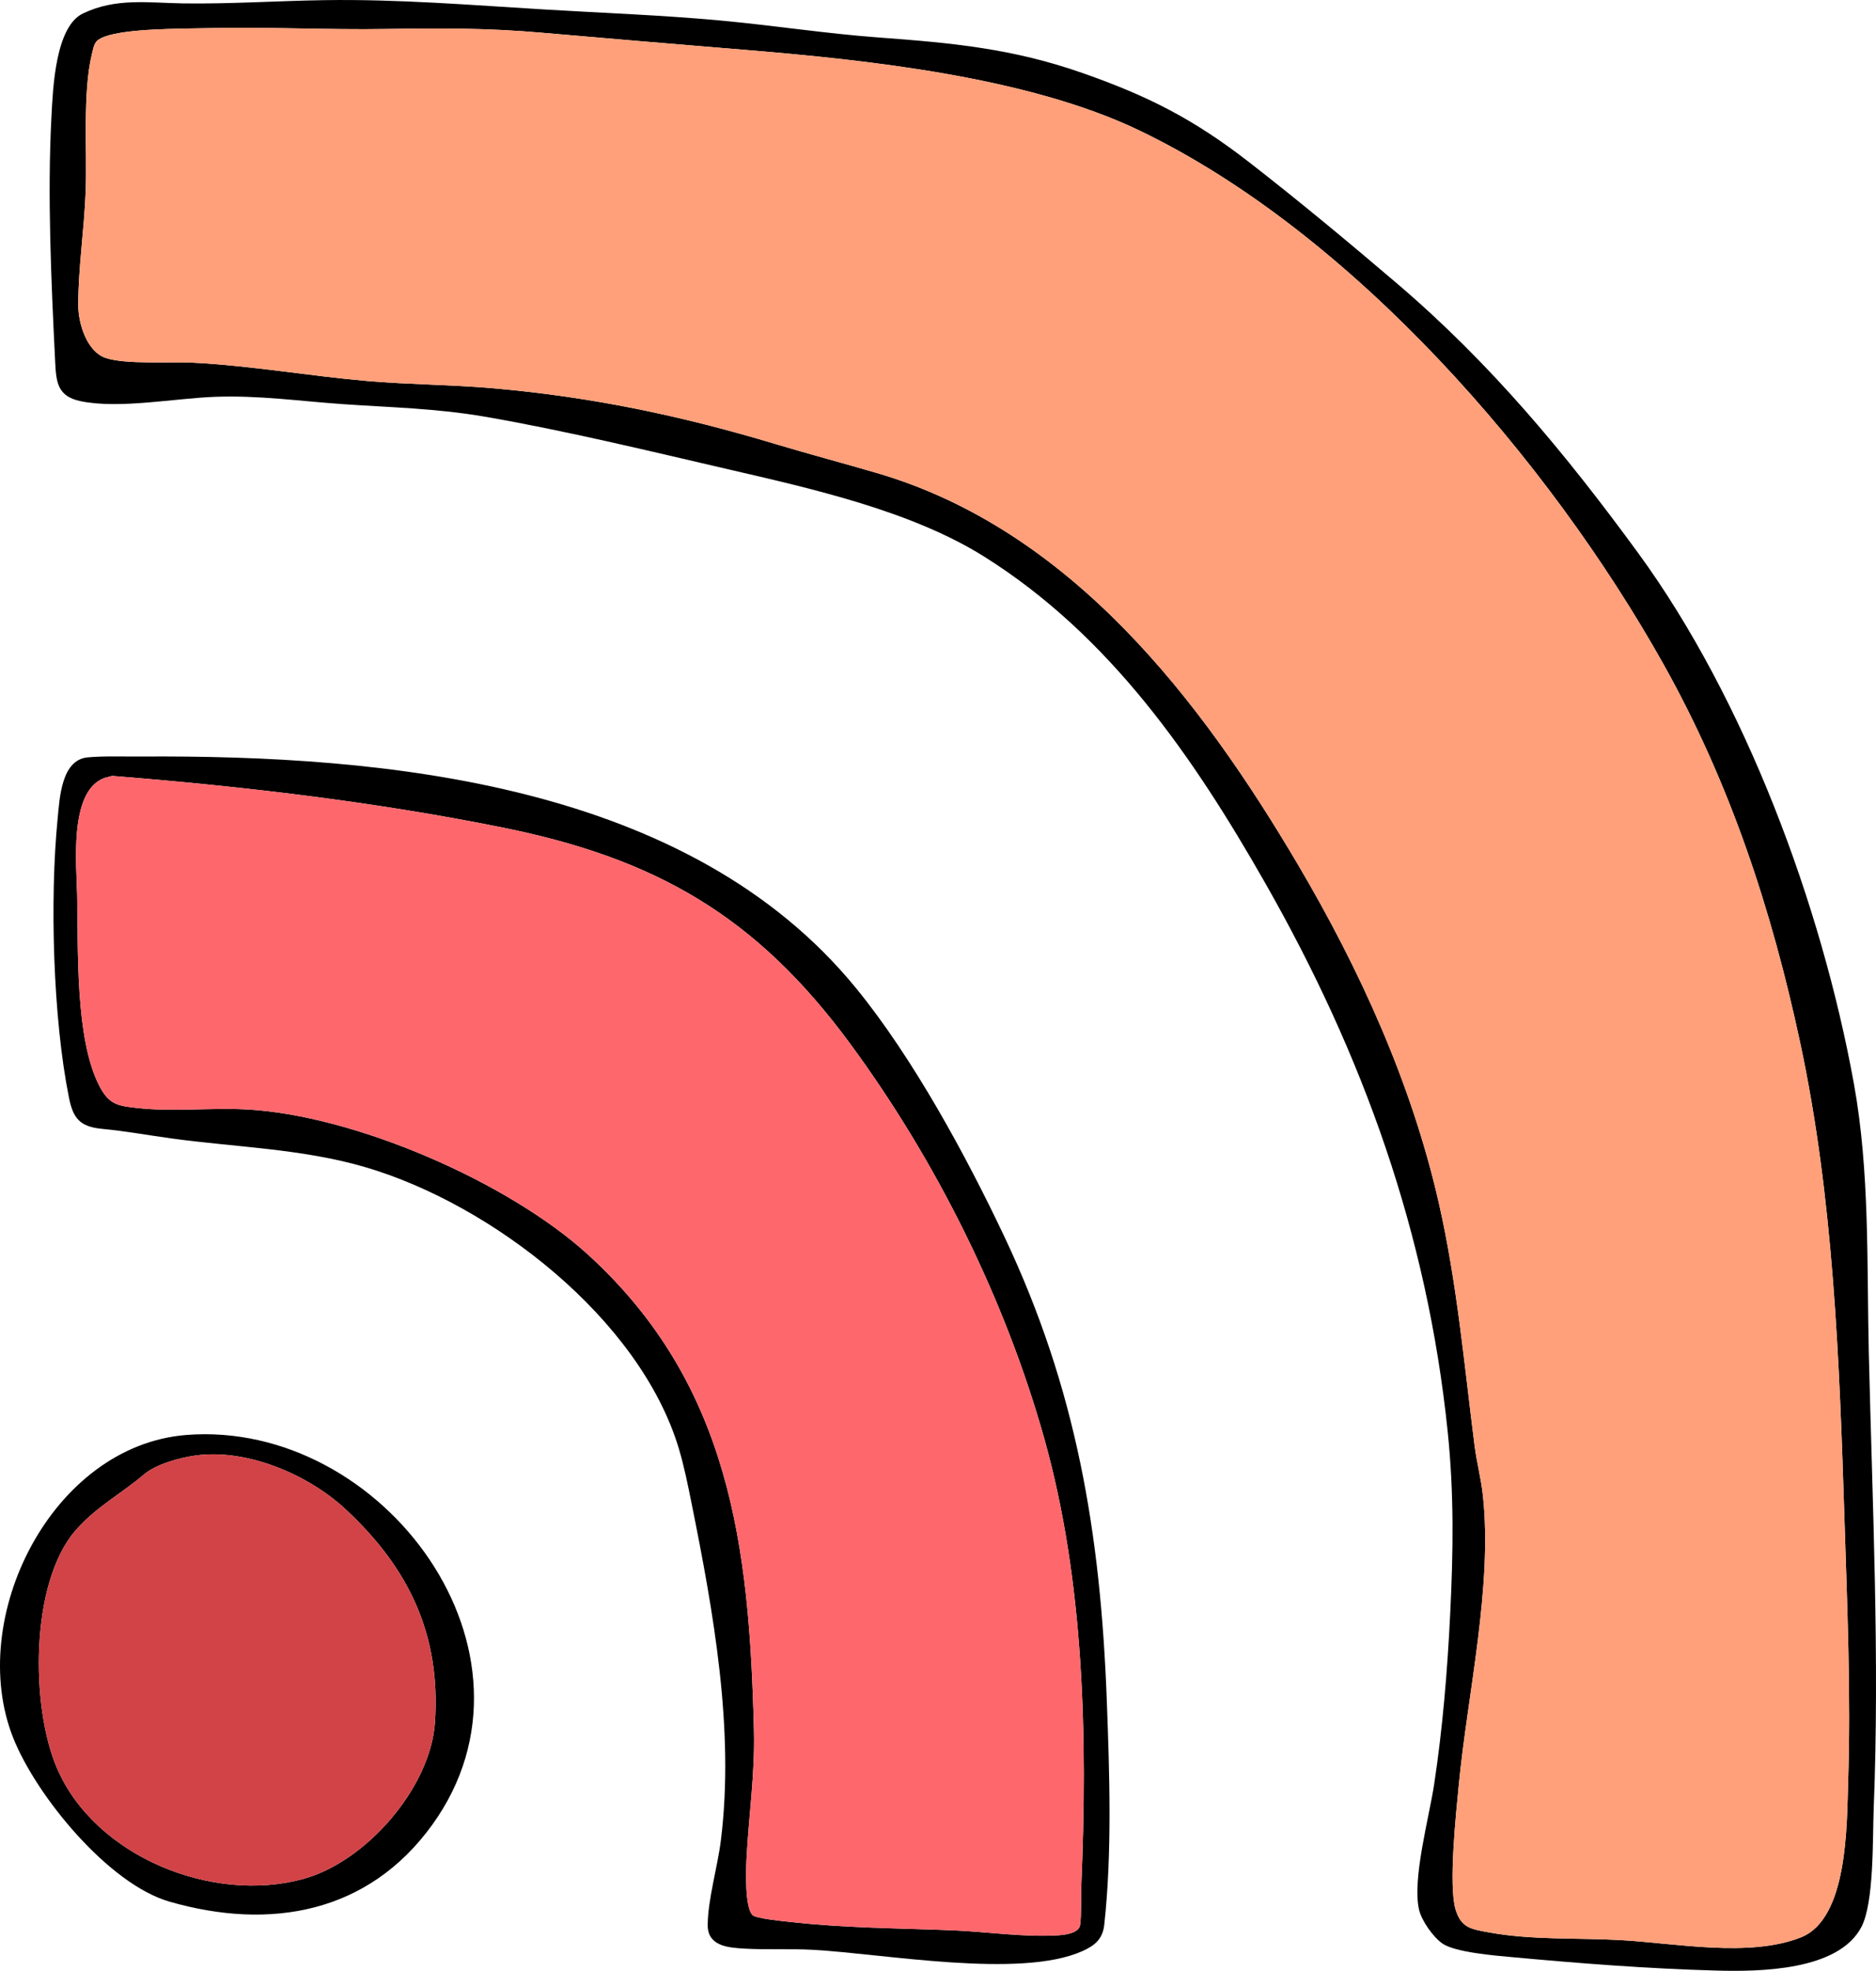
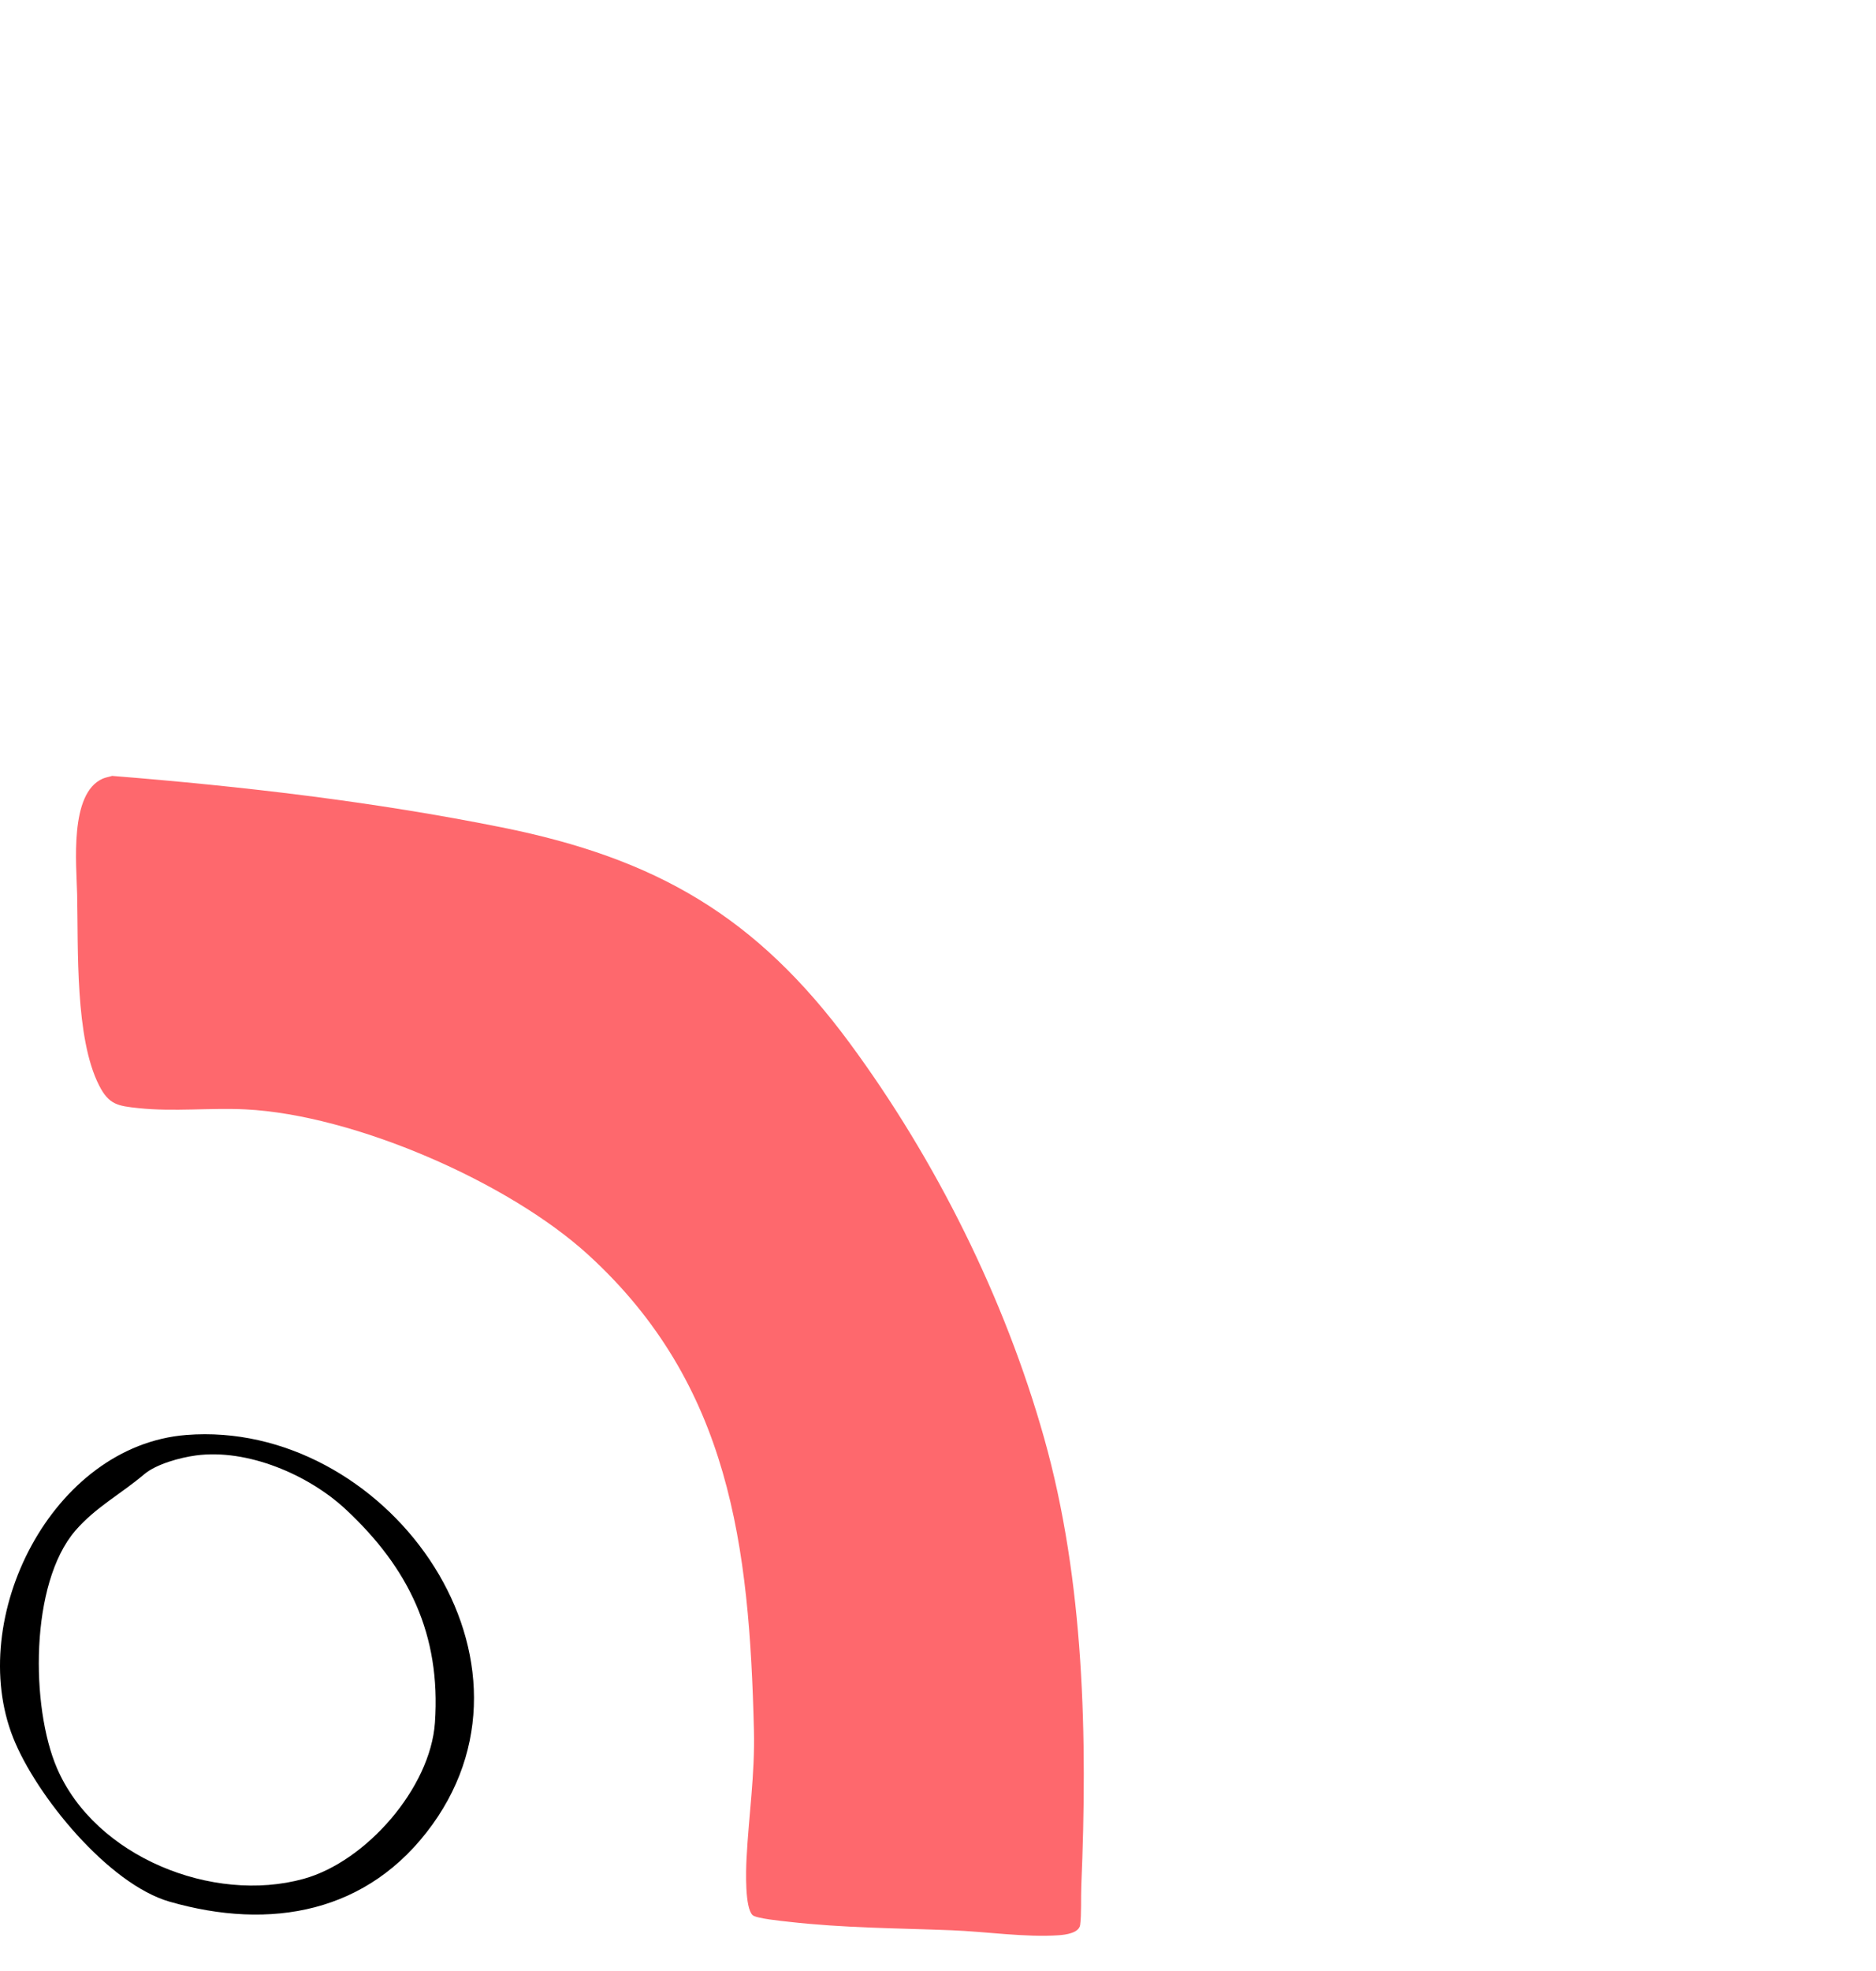
<svg xmlns="http://www.w3.org/2000/svg" id="Layer_1" data-name="Layer 1" viewBox="0 0 739.56 776.46">
  <defs>
    <style>
      .cls-1 {
        fill: #fe686d;
      }

      .cls-2 {
        fill: #d14347;
      }

      .cls-3 {
        fill: #ffa07a;
      }
    </style>
  </defs>
-   <path d="M736.73,533.31c-.84-35.44.45-71.45-5.89-106.4-12.77-70.34-42.87-151.35-85.08-209.08-28.58-39.1-58.02-74.58-94.97-106.09-18.84-16.07-39.01-32.82-58.55-47.98-21.65-16.78-39.48-25.87-65.35-34.94-27.72-9.72-51.38-11.9-80.49-14.05-20.9-1.54-41.51-4.76-62.41-6.69-22.98-2.12-46.05-2.94-69.09-4.33C185.71,2,156.99-.39,127.7.06c-18.43.28-36.94,1.54-55.31,1.28-13.99-.2-26.65-2.29-39.72,3.98-10.88,5.22-11.81,29.67-12.38,40.41-1.66,31.34-.1,65.06,1.44,96.49.4,8.29.84,13.93,10.07,15.84,15.21,3.15,37.14-1.15,53.03-1.72,17.44-.63,33.24,1.7,50.41,2.89,19.37,1.34,36.68,1.63,55.99,4.95,31.46,5.43,64.67,13.49,95.89,20.72,33,7.64,72.22,16.41,100.91,34.42,49.48,31.07,82.36,78.74,110.79,128.66,38.6,67.78,63.82,137.86,71.89,216.03,2.54,24.62,2.2,47.31.98,71.99-1.1,22.42-2.96,44.86-6.33,67.08-1.99,13.09-8.7,37.29-5.94,49.29,1,4.36,5.57,10.81,9.21,13.34,5.03,3.48,20.71,4.75,27.28,5.35,26.83,2.47,53.62,4.57,80.6,5.3,16.95.47,48.17.18,57.28-17.14,5.06-9.63,4.4-34.84,4.86-46.48,2.38-59.73-.5-119.7-1.92-179.43ZM728.57,702.18c-.54,16.66-.01,53.73-18.57,61.09-20.44,8.11-49.61,2.26-71.39,1.08-16.92-.91-35.05.05-51.67-3.03-6.81-1.27-10.87-1.63-13.11-8.97-2.85-9.34.15-37.69,1.21-48.7,3.47-36.23,13.48-78.84,9.53-114.64-.71-6.47-2.41-12.88-3.24-19.31-4.12-32.2-6.95-64.46-14.21-96.16-10.76-47-30.99-91.45-55.35-132.76-38.6-65.48-89.87-132.13-166.11-154.43-13.34-3.91-26.64-7.41-39.94-11.41-37.15-11.16-72.17-18.51-110.98-21.94-16.6-1.47-33.33-1.46-49.9-2.89-22.92-1.97-45.38-6.01-68.61-7.21-9.14-.47-26.75.78-34.59-1.88-7.48-2.53-10.81-13.71-10.81-20.89.02-14.3,2.38-30.07,2.93-44.61.63-16.44-1.25-38.71,2.45-54.18.95-4.01,1.04-5.43,5.08-6.92,8.87-3.26,30.19-3.08,40.34-3.32,23.65-.58,47.24.72,70.86.32,21.06-.36,39.88-.39,60.96,1.46,26.56,2.32,53.07,4.54,79.66,6.72,48.57,3.98,111.93,10.66,155.89,31.73,84.1,40.31,161.64,129.83,206.73,210.27,26.34,46.98,42.73,96.8,54,149.47,13.07,61.13,15.41,125.05,17.4,187.5,1.1,34.45,2.56,69.12,1.44,103.61Z" />
-   <path class="cls-3" d="M728.57,702.18c-.54,16.66-.01,53.73-18.57,61.09-20.44,8.11-49.61,2.26-71.39,1.08-16.92-.91-35.05.05-51.67-3.03-6.81-1.27-10.87-1.63-13.11-8.97-2.85-9.34.15-37.69,1.21-48.7,3.47-36.23,13.48-78.84,9.53-114.64-.71-6.47-2.41-12.88-3.24-19.31-4.12-32.2-6.95-64.46-14.21-96.16-10.76-47-30.99-91.45-55.35-132.76-38.6-65.48-89.87-132.13-166.11-154.43-13.34-3.91-26.64-7.41-39.94-11.41-37.15-11.16-72.17-18.51-110.98-21.94-16.6-1.47-33.33-1.46-49.9-2.89-22.92-1.97-45.38-6.01-68.61-7.21-9.14-.47-26.75.78-34.59-1.88-7.48-2.53-10.81-13.71-10.81-20.89.02-14.3,2.38-30.07,2.93-44.61.63-16.44-1.25-38.71,2.45-54.18.95-4.01,1.04-5.43,5.08-6.92,8.87-3.26,30.19-3.08,40.34-3.32,23.65-.58,47.24.72,70.86.32,21.06-.36,39.88-.39,60.96,1.46,26.56,2.32,53.07,4.54,79.66,6.72,48.57,3.98,111.93,10.66,155.89,31.73,84.1,40.31,161.64,129.83,206.73,210.27,26.34,46.98,42.73,96.8,54,149.47,13.07,61.13,15.41,125.05,17.4,187.5,1.1,34.45,2.56,69.12,1.44,103.61Z" />
-   <path d="M436.33,670.07c-2.48-66.2-11.97-122.77-40.35-182.78-15.17-32.07-36.1-70.55-58.49-97.95-65.83-80.54-184.87-91.93-282.25-91.28-6.19.04-14.84-.25-20.77.34-10.31,1.04-10.96,16.1-11.76,24.23-3.12,31.73-1.82,78.5,4.46,109.75,1.64,8.19,4.25,11.52,13.06,12.37,9.51.91,17.99,2.49,27.41,3.78,25.52,3.49,51.64,4.04,76.47,11.34,49.86,14.66,108.04,59.61,123.46,110.72,2.11,7.02,3.55,14.21,5,21.39,8.64,42.88,17.08,89.44,11.6,133.2-1.29,10.34-5.12,23.18-5.18,33.24-.05,8.19,7.76,8.9,14.13,9.28,8.92.54,18.28,0,27.34.49,28.04,1.54,81.61,11.47,106.14.56,4.97-2.21,8.11-4.76,8.73-10.46,3.11-28.32,2.07-59.75,1-88.22ZM426.27,742.99c-.19,4.52.1,11.33-.45,15.38-.44,3.22-5.75,3.89-8.4,4.08-13.14.92-28.81-1.44-42.23-1.96-21.78-.85-42.49-.87-64.32-3.35-2.54-.28-12.8-1.29-14.18-2.61-3.11-2.96-2.62-17.61-2.4-22.11.87-17.32,3.36-33.09,2.92-50.87-1.8-72.36-9.34-136.04-65.27-187.14-31.49-28.76-92.45-55.2-135.1-57.33-13.85-.69-28.44.97-42.21-.49-8.21-.87-11.68-1.34-15.55-8.93-9.56-18.71-8.19-53.86-8.67-75.3-.27-11.75-3.14-39.74,10.05-45.57,1.19-.52,2.51-.7,3.74-1.1,51.56,4.13,102.98,10.11,153.67,20.29,60.93,12.24,100.32,35.08,137.14,85.03,33.91,46,61.11,100.51,76.63,155.63,15.86,56.33,17.09,118.11,14.63,176.35Z" />
  <path class="cls-1" d="M426.27,742.99c-.19,4.52.1,11.33-.45,15.38-.44,3.22-5.75,3.89-8.4,4.08-13.14.92-28.81-1.44-42.23-1.96-21.78-.85-42.49-.87-64.32-3.35-2.54-.28-12.8-1.29-14.18-2.61-3.11-2.96-2.62-17.61-2.4-22.11.87-17.32,3.36-33.09,2.92-50.87-1.8-72.36-9.34-136.04-65.27-187.14-31.49-28.76-92.45-55.2-135.1-57.33-13.85-.69-28.44.97-42.21-.49-8.21-.87-11.68-1.34-15.55-8.93-9.56-18.71-8.19-53.86-8.67-75.3-.27-11.75-3.14-39.74,10.05-45.57,1.19-.52,2.51-.7,3.74-1.1,51.56,4.13,102.98,10.11,153.67,20.29,60.93,12.24,100.32,35.08,137.14,85.03,33.91,46,61.11,100.51,76.63,155.63,15.86,56.33,17.09,118.11,14.63,176.35Z" />
  <path d="M73.48,565.35c-53.01,4.17-87.02,72.18-68.28,119.33,9.07,22.82,37.53,57.62,61.66,64.55,39.77,11.42,78.42,4.52,103.56-30.32,48.85-67.7-19.41-159.66-96.94-153.56ZM119.74,740.22c-35.93,9.94-82.24-8.72-97.26-43.55-10.44-24.22-10.68-72.78,7.18-93.57,7.96-9.26,18.19-14.61,27.17-22.25,4.76-4.05,14.24-6.6,20.4-7.43,20.28-2.72,44.35,7.56,59.04,21.22,24.82,23.1,37.59,49.3,35.19,84.05-1.78,25.73-27.13,54.72-51.72,61.53Z" />
-   <path class="cls-2" d="M171.46,678.69c-1.78,25.73-27.13,54.72-51.72,61.53-35.93,9.94-82.24-8.72-97.26-43.55-10.44-24.22-10.68-72.78,7.18-93.57,7.96-9.26,18.19-14.61,27.17-22.25,4.76-4.05,14.24-6.6,20.4-7.43,20.28-2.72,44.35,7.56,59.04,21.22,24.82,23.1,37.59,49.3,35.19,84.05Z" />
</svg>